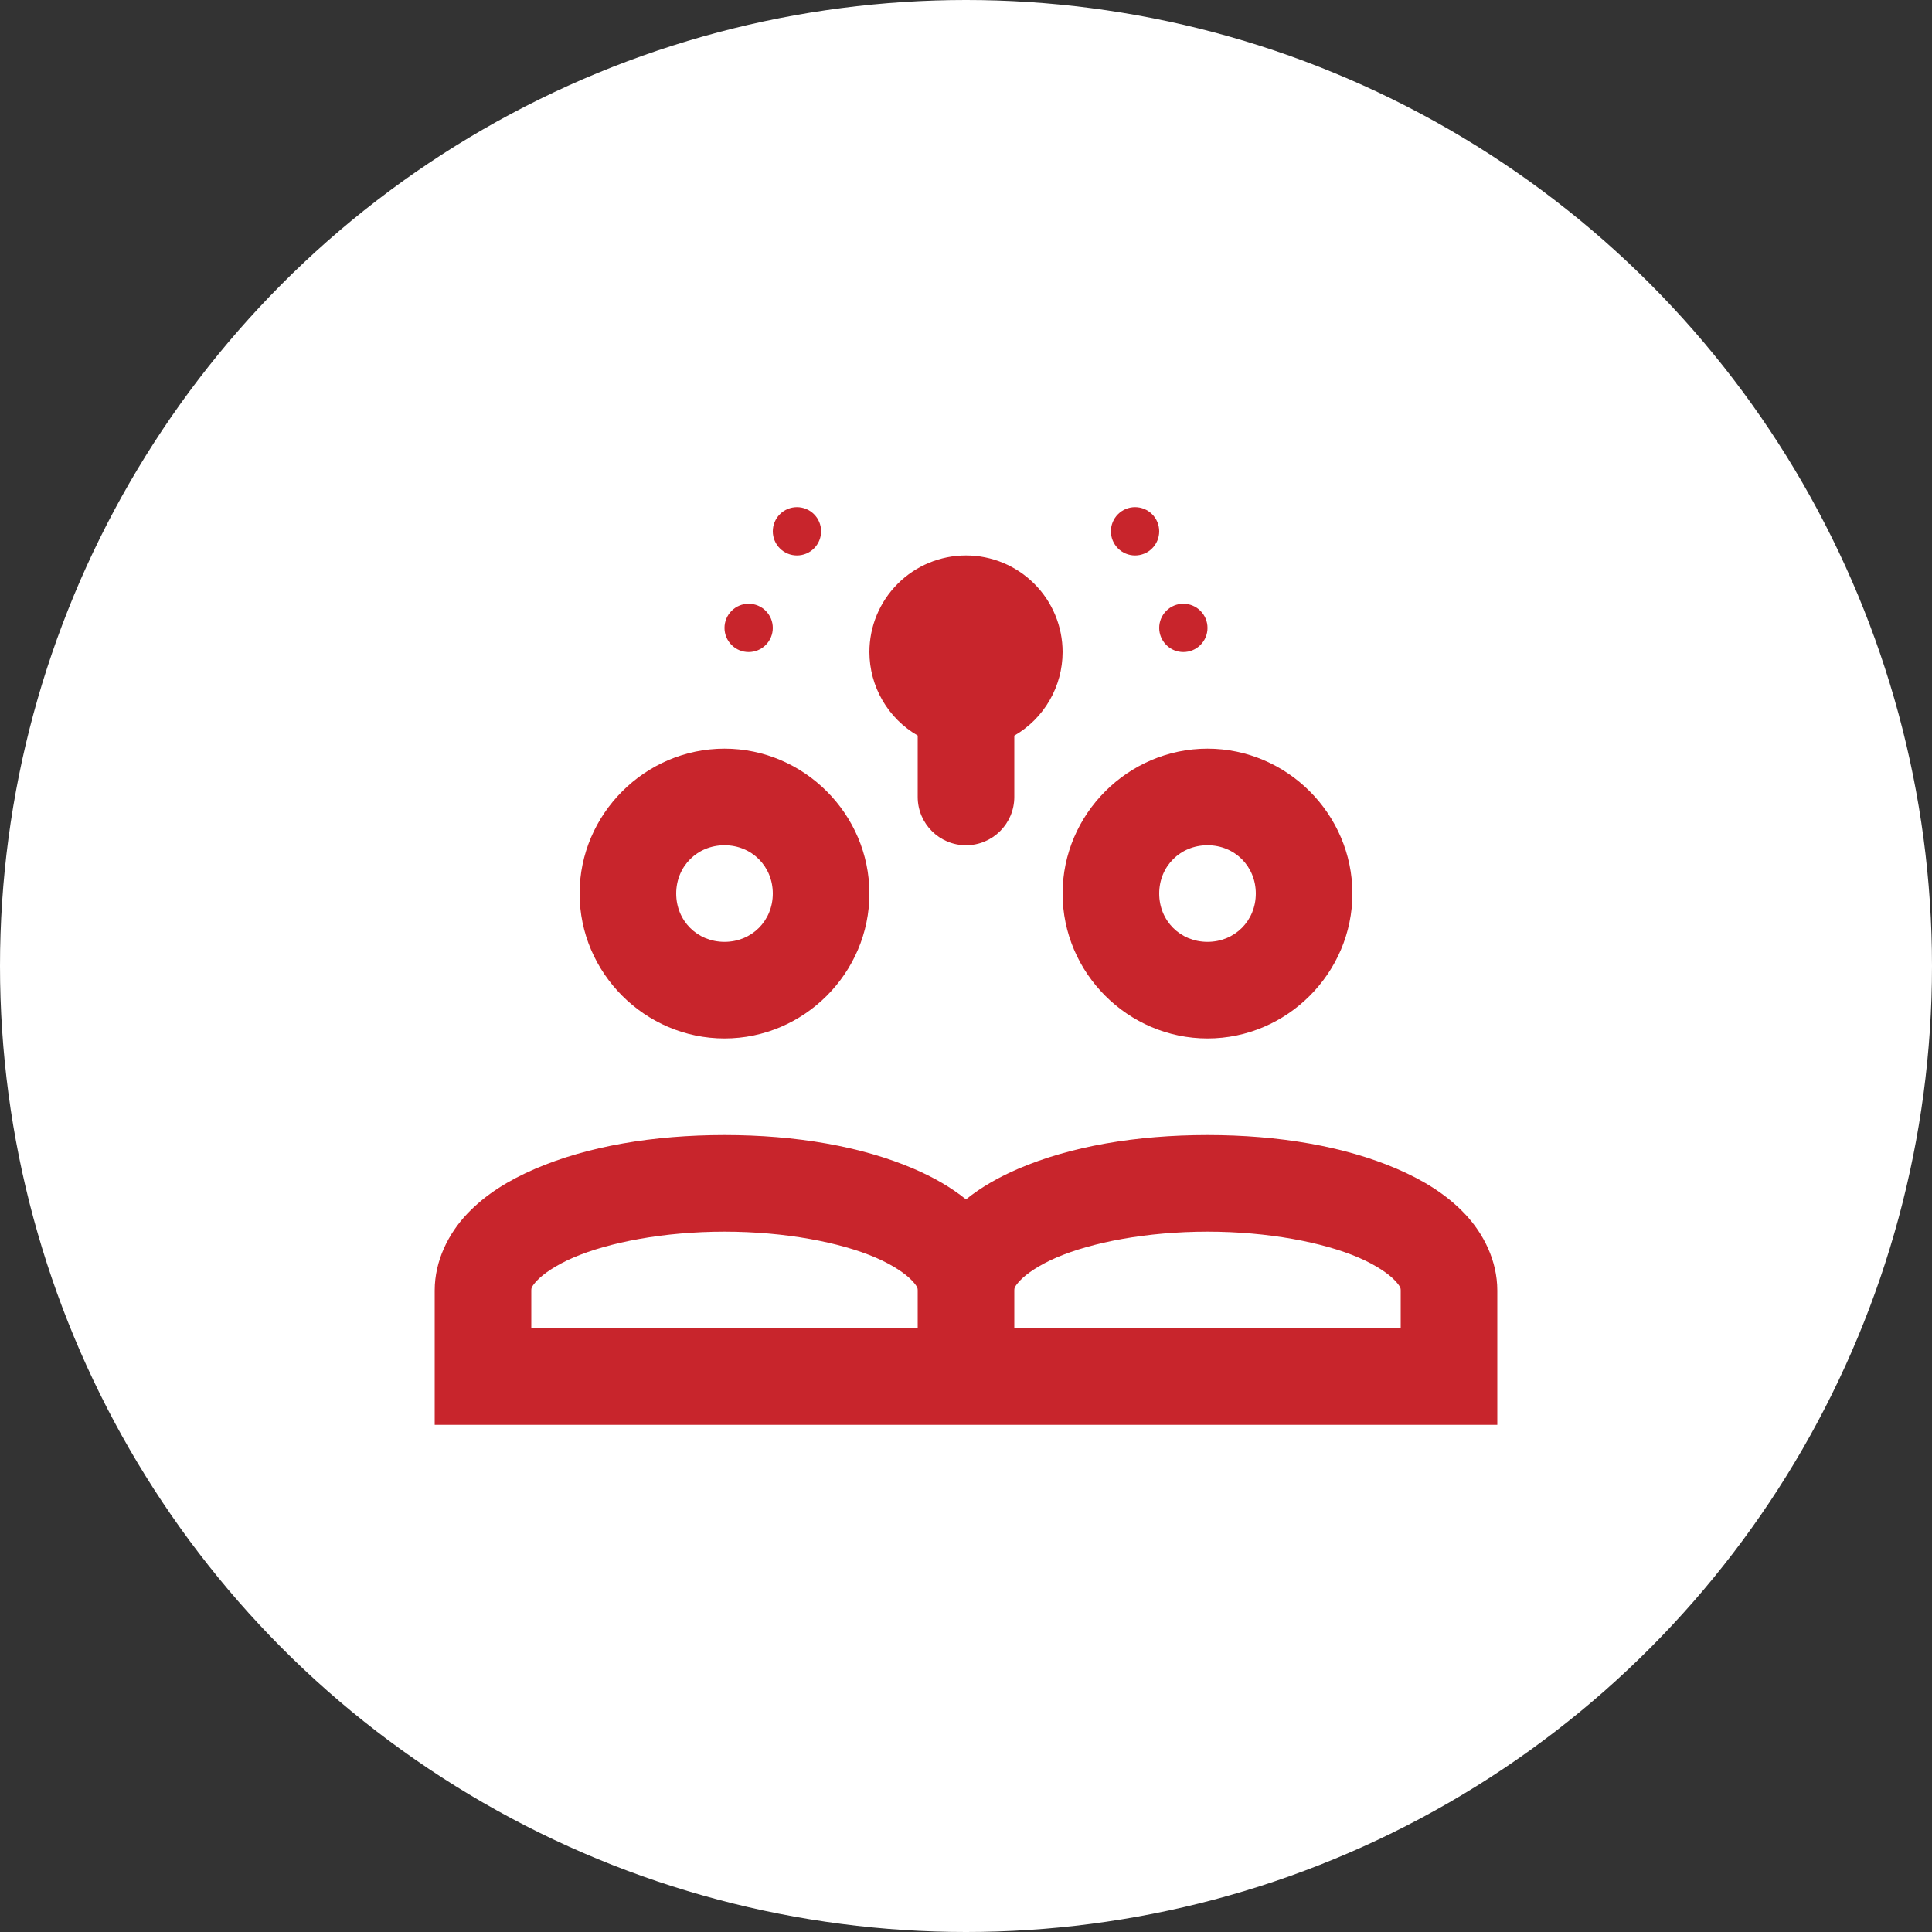
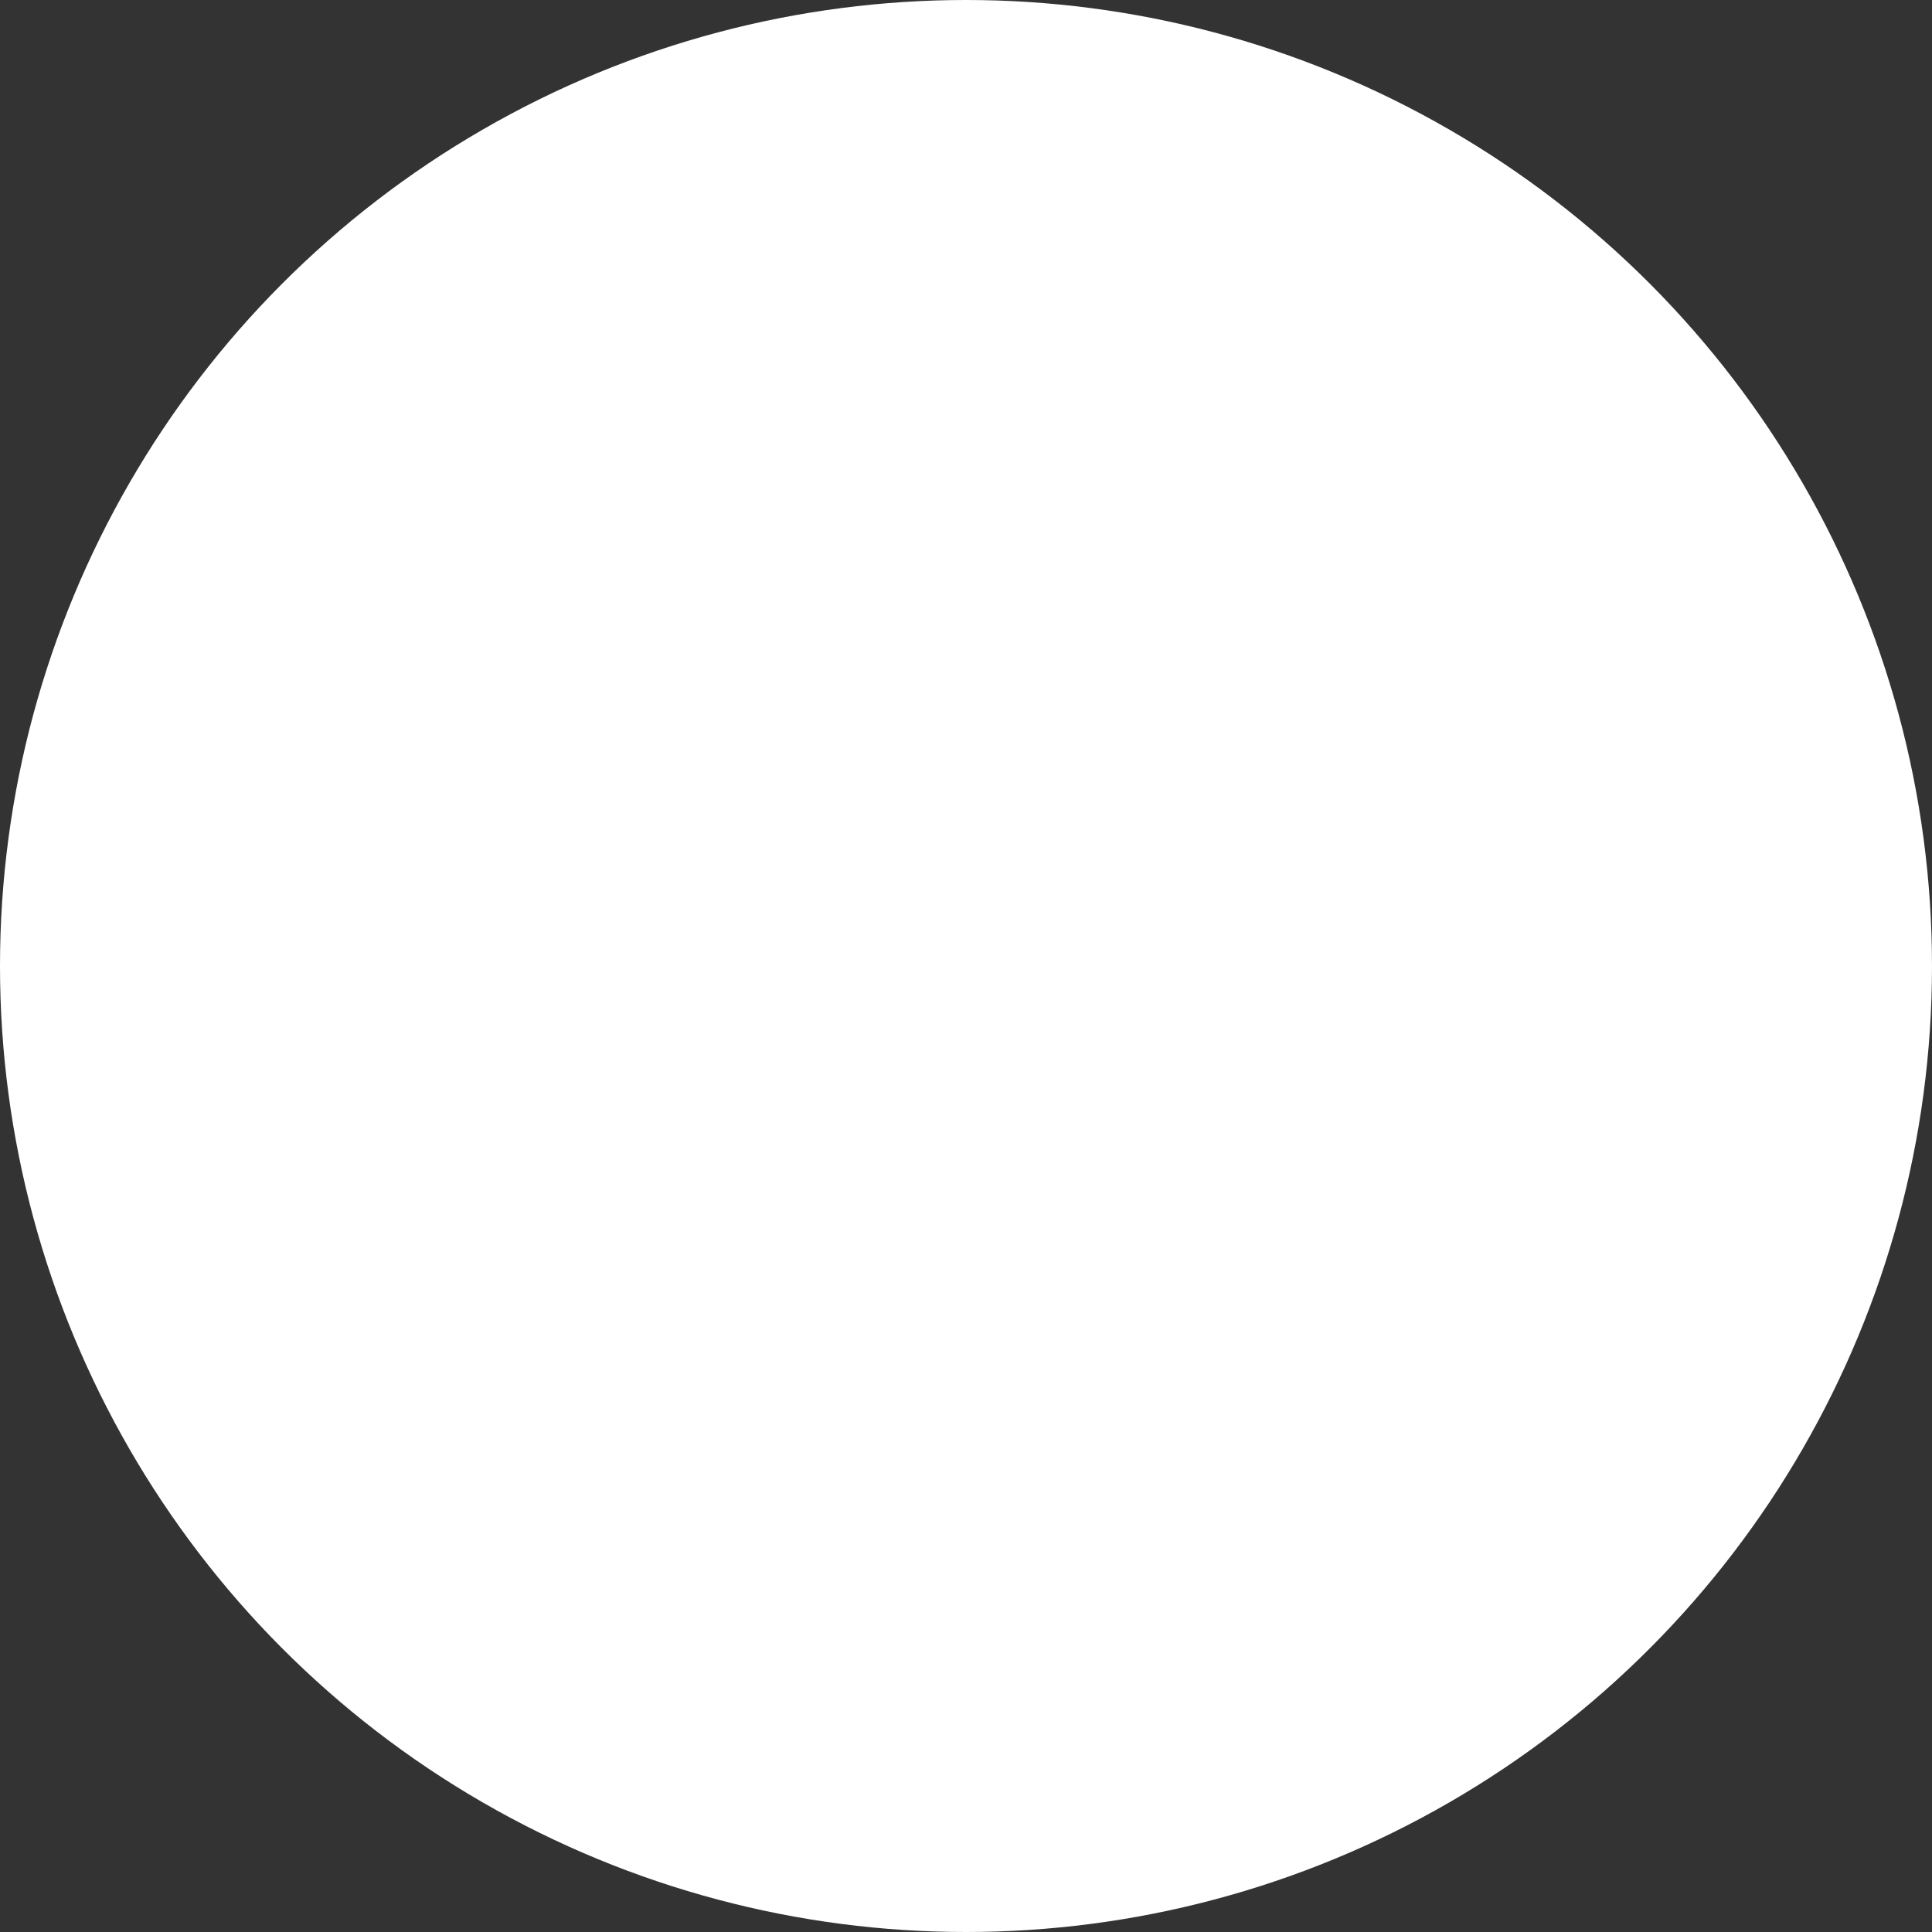
<svg xmlns="http://www.w3.org/2000/svg" width="80" height="80" viewBox="0 0 80 80" fill="none">
  <rect x="0" y="0" width="80" height="80" fill="#333333" stroke="none" />
  <circle cx="40" cy="40" r="40" fill="white" />
-   <path d="M33 21C32.735 21 32.48 21.105 32.293 21.293C32.105 21.48 32 21.735 32 22C32 22.265 32.105 22.52 32.293 22.707C32.48 22.895 32.735 23 33 23C33.265 23 33.52 22.895 33.707 22.707C33.895 22.52 34 22.265 34 22C34 21.735 33.895 21.48 33.707 21.293C33.52 21.105 33.265 21 33 21V21ZM47 21C46.735 21 46.48 21.105 46.293 21.293C46.105 21.48 46 21.735 46 22C46 22.265 46.105 22.52 46.293 22.707C46.48 22.895 46.735 23 47 23C47.265 23 47.52 22.895 47.707 22.707C47.895 22.52 48 22.265 48 22C48 21.735 47.895 21.48 47.707 21.293C47.52 21.105 47.265 21 47 21V21ZM40 23C38.939 23 37.922 23.421 37.172 24.172C36.421 24.922 36 25.939 36 27C36.001 27.701 36.187 28.389 36.538 28.996C36.889 29.603 37.393 30.107 38 30.457V33C38 34.104 38.896 35 40 35C41.104 35 42 34.104 42 33V30.461C42.608 30.11 43.112 29.606 43.463 28.998C43.814 28.391 43.999 27.702 44 27C44 25.939 43.579 24.922 42.828 24.172C42.078 23.421 41.061 23 40 23ZM31 25C30.735 25 30.48 25.105 30.293 25.293C30.105 25.48 30 25.735 30 26C30 26.265 30.105 26.52 30.293 26.707C30.48 26.895 30.735 27 31 27C31.265 27 31.52 26.895 31.707 26.707C31.895 26.52 32 26.265 32 26C32 25.735 31.895 25.48 31.707 25.293C31.52 25.105 31.265 25 31 25ZM49 25C48.735 25 48.48 25.105 48.293 25.293C48.105 25.48 48 25.735 48 26C48 26.265 48.105 26.52 48.293 26.707C48.48 26.895 48.735 27 49 27C49.265 27 49.52 26.895 49.707 26.707C49.895 26.52 50 26.265 50 26C50 25.735 49.895 25.48 49.707 25.293C49.52 25.105 49.265 25 49 25ZM30 31C26.71 31 24 33.71 24 37C24 40.29 26.71 43 30 43C33.29 43 36 40.29 36 37C36 33.71 33.29 31 30 31ZM50 31C46.71 31 44 33.71 44 37C44 40.29 46.71 43 50 43C53.29 43 56 40.29 56 37C56 33.71 53.29 31 50 31ZM30 35C31.128 35 32 35.872 32 37C32 38.128 31.128 39 30 39C28.872 39 28 38.128 28 37C28 35.872 28.872 35 30 35ZM50 35C51.128 35 52 35.872 52 37C52 38.128 51.128 39 50 39C48.872 39 48 38.128 48 37C48 35.872 48.872 35 50 35ZM30 47C27.047 47 24.33 47.465 22.16 48.398C21.075 48.865 20.114 49.45 19.344 50.262C18.573 51.074 18 52.201 18 53.434V59H42H62V57V53.434C62 52.201 61.427 51.074 60.656 50.262C59.886 49.45 58.925 48.865 57.84 48.398C55.67 47.465 52.953 47 50 47C47.047 47 44.33 47.465 42.16 48.398C41.364 48.741 40.636 49.151 40 49.664C39.364 49.151 38.636 48.741 37.84 48.398C35.67 47.465 32.953 47 30 47ZM30 51C32.509 51 34.794 51.444 36.258 52.074C36.99 52.389 37.503 52.751 37.754 53.016C38.005 53.28 38 53.358 38 53.434V55H22V53.434C22 53.358 21.995 53.28 22.246 53.016C22.497 52.751 23.01 52.389 23.742 52.074C25.206 51.444 27.491 51 30 51ZM50 51C52.509 51 54.794 51.444 56.258 52.074C56.99 52.389 57.503 52.751 57.754 53.016C58.005 53.28 58 53.358 58 53.434V55H42V53.434C42 53.358 41.995 53.28 42.246 53.016C42.497 52.751 43.01 52.389 43.742 52.074C45.206 51.444 47.491 51 50 51Z" fill="#C8252C" />
</svg>